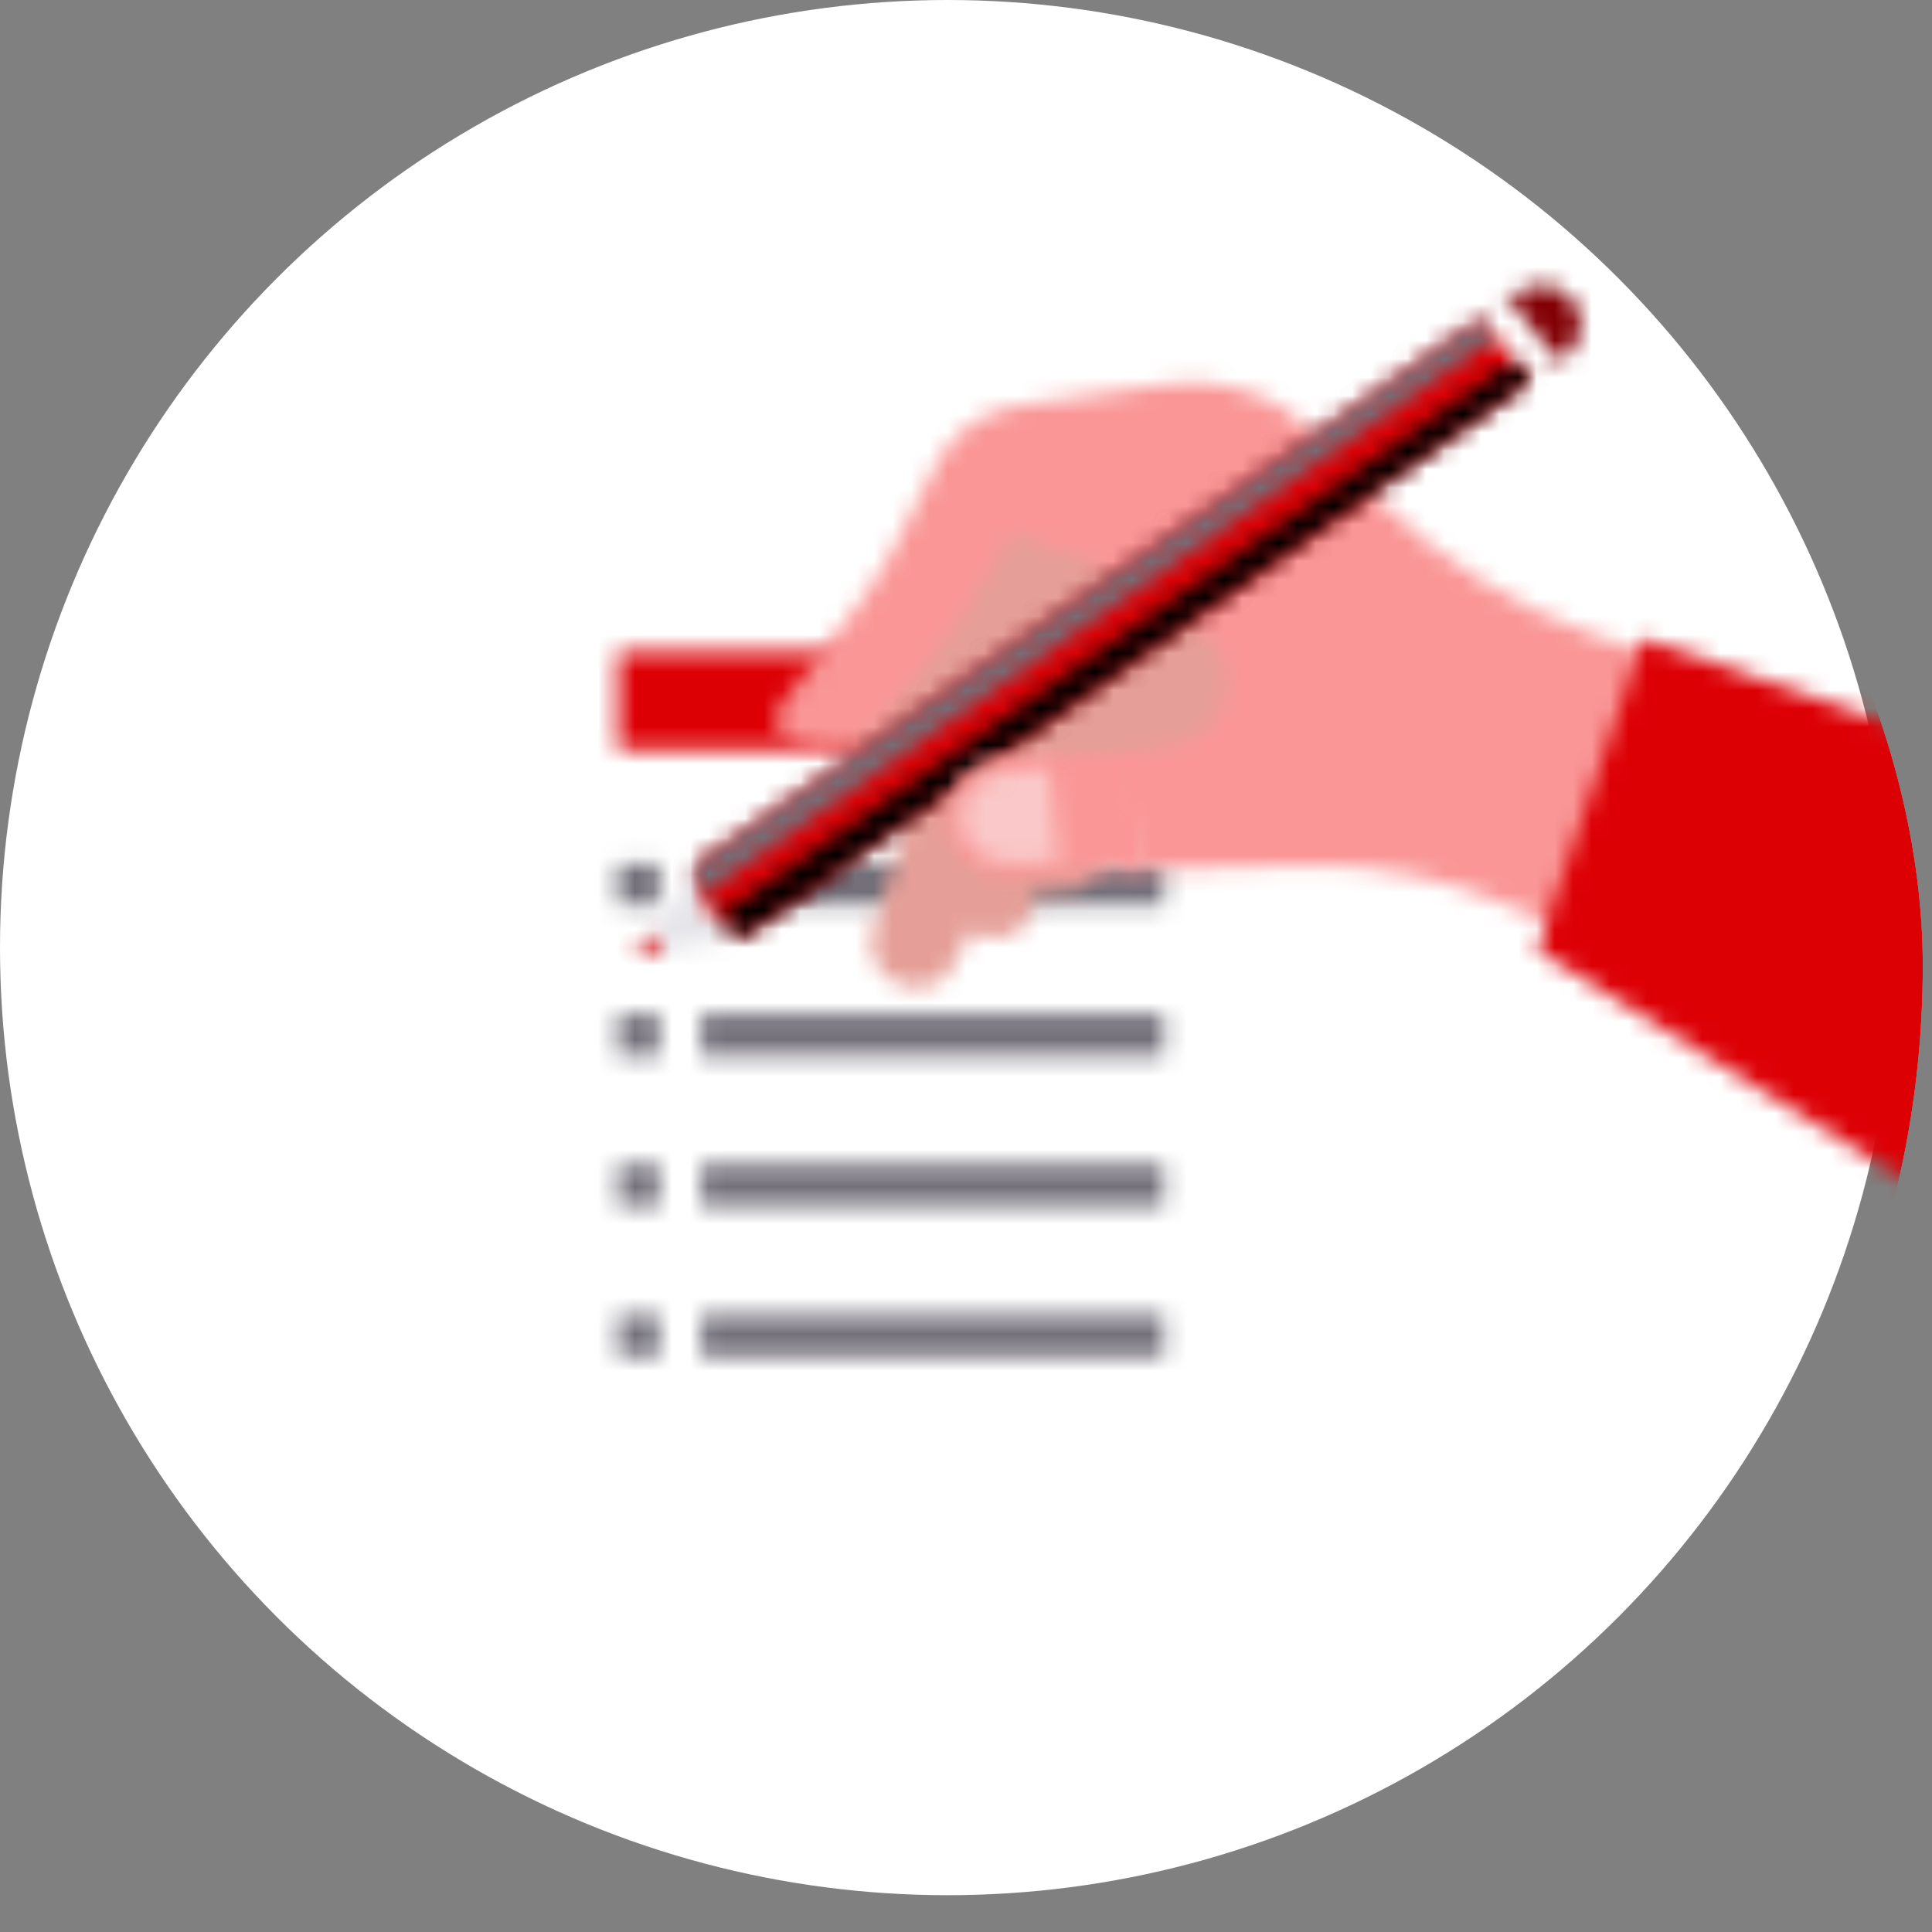
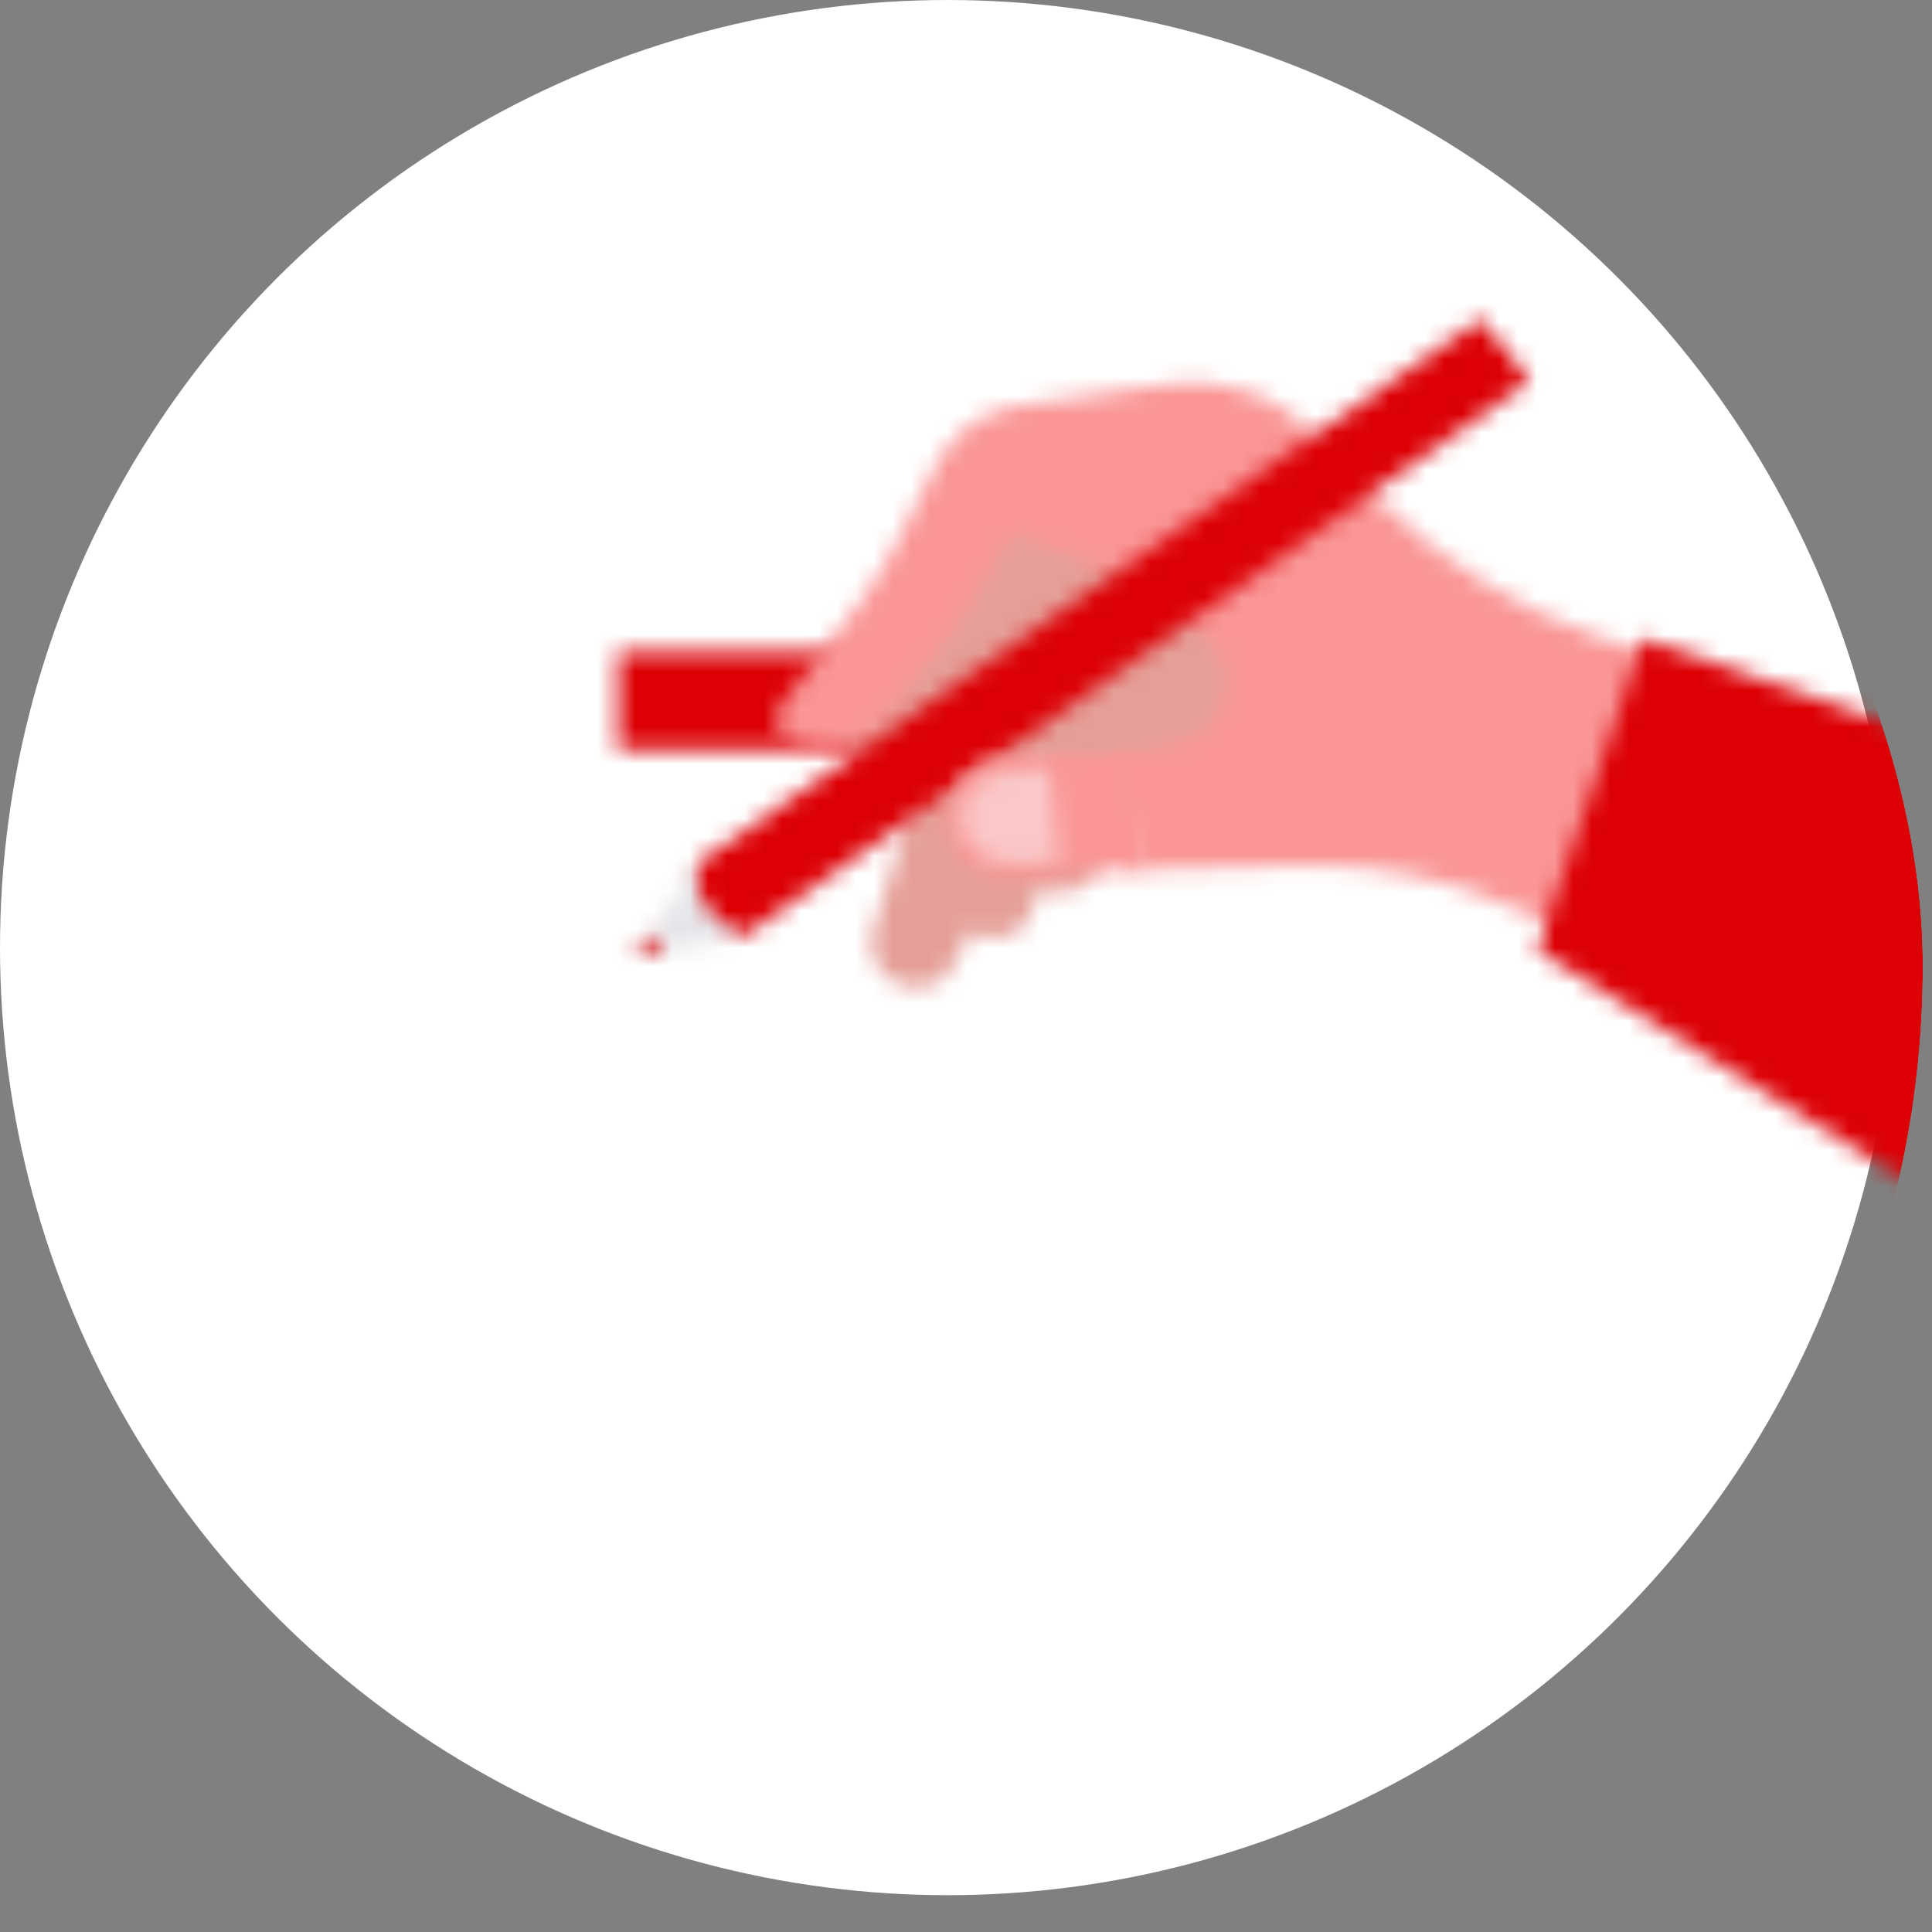
<svg xmlns="http://www.w3.org/2000/svg" width="105" height="105" viewBox="0 0 105 105" fill="none">
  <rect x="0" y="0" width="105" height="105" fill="#808080" stroke="none" />
  <circle cx="51.5" cy="51.5" r="51.5" fill="white" />
  <g clip-path="url(#clip0_7362_110501)">
    <mask id="mask0_7362_110501" style="mask-type:luminance" maskUnits="userSpaceOnUse" x="26" y="27" width="46" height="57">
      <path d="M71.59 27.77H26.5V83.25H71.59V27.77Z" fill="white" />
    </mask>
    <g mask="url(#mask0_7362_110501)">
      <path d="M79.93 17.429H18.159V98.589H79.93V17.429Z" fill="white" />
    </g>
    <mask id="mask1_7362_110501" style="mask-type:luminance" maskUnits="userSpaceOnUse" x="33" y="46" width="31" height="28">
-       <path d="M33.579 73.731V71.453H35.83V73.731H33.579ZM38.084 73.731V71.453H63.256V73.731H38.084ZM33.579 65.554V63.277H35.83V65.554H33.579ZM38.084 65.554V63.277H63.256V65.554H38.084ZM33.579 57.382V55.104H35.83V57.382H33.579ZM38.084 57.382V55.104H63.256V57.382H38.084ZM33.579 49.205V46.928H35.83V49.205H33.579ZM38.084 49.205V46.928H63.256V49.205H38.084Z" fill="white" />
-     </mask>
+       </mask>
    <g mask="url(#mask1_7362_110501)">
      <mask id="mask2_7362_110501" style="mask-type:luminance" maskUnits="userSpaceOnUse" x="3" y="3" width="103" height="104">
-         <path d="M105.816 3.676H3.291V106.201H105.816V3.676Z" fill="white" />
-       </mask>
+         </mask>
      <g mask="url(#mask2_7362_110501)">
        <path d="M68.595 41.587H28.24V79.069H68.595V41.587Z" fill="#73707A" />
      </g>
    </g>
    <mask id="mask3_7362_110501" style="mask-type:luminance" maskUnits="userSpaceOnUse" x="33" y="35" width="22" height="6">
      <path d="M54.742 35.409H33.579V40.754H54.742V35.409Z" fill="white" />
    </mask>
    <g mask="url(#mask3_7362_110501)">
      <path d="M60.082 30.068H28.24V46.095H60.082V30.068Z" fill="#DC0005" />
    </g>
    <mask id="mask4_7362_110501" style="mask-type:luminance" maskUnits="userSpaceOnUse" x="81" y="15" width="5" height="5">
      <path d="M81.678 17.197C81.69 17.135 81.992 16.279 81.992 16.279L82.554 15.883C83.487 15.225 84.769 15.411 85.478 16.31C86.237 17.27 86.036 18.672 85.04 19.385L84.676 19.644L83.421 19.528L81.678 17.197Z" fill="white" />
    </mask>
    <g mask="url(#mask4_7362_110501)">
      <mask id="mask5_7362_110501" style="mask-type:luminance" maskUnits="userSpaceOnUse" x="3" y="3" width="103" height="104">
-         <path d="M105.815 3.675H3.291V106.2H105.815V3.675Z" fill="white" />
-       </mask>
+         </mask>
      <g mask="url(#mask5_7362_110501)">
        <path d="M91.275 10.151H76.335V24.986H91.275V10.151Z" fill="#820005" />
      </g>
    </g>
    <mask id="mask6_7362_110501" style="mask-type:luminance" maskUnits="userSpaceOnUse" x="80" y="16" width="5" height="5">
      <path d="M80.202 18.413C80.213 18.374 80.481 17.34 80.481 17.34L81.991 16.283L84.675 19.649L83.138 20.71L81.821 20.675L80.206 18.409L80.202 18.413Z" fill="white" />
    </mask>
    <g mask="url(#mask6_7362_110501)">
      <mask id="mask7_7362_110501" style="mask-type:luminance" maskUnits="userSpaceOnUse" x="3" y="3" width="103" height="104">
        <path d="M105.815 3.676H3.291V106.201H105.815V3.676Z" fill="white" />
      </mask>
      <g mask="url(#mask7_7362_110501)">
        <path d="M90.016 10.942H74.864V26.051H90.016V10.942Z" fill="white" />
      </g>
    </g>
    <mask id="mask8_7362_110501" style="mask-type:luminance" maskUnits="userSpaceOnUse" x="44" y="23" width="31" height="31">
      <path d="M47.488 50.456C47.221 51.25 47.36 52.161 47.949 52.838C48.832 53.857 50.377 53.965 51.396 53.082C51.787 52.742 52.752 50.572 52.752 50.572C53.658 51.196 54.901 51.092 55.684 50.274C56.017 49.926 56.606 48.156 56.606 48.156C57.423 48.671 58.519 48.559 59.212 47.83C59.514 47.513 59.758 46.722 59.758 46.722L61.145 42.834L70.921 42.047L74.326 34.297L66.622 24.076L56.73 23.502L44.935 39.549L49.839 42.876L47.488 50.464V50.456Z" fill="white" />
    </mask>
    <g mask="url(#mask8_7362_110501)">
      <mask id="mask9_7362_110501" style="mask-type:luminance" maskUnits="userSpaceOnUse" x="3" y="3" width="103" height="104">
        <path d="M105.816 3.675H3.291V106.2H105.816V3.675Z" fill="white" />
      </mask>
      <g mask="url(#mask9_7362_110501)">
        <path d="M79.667 18.157H39.599V59.02H79.667V18.157Z" fill="#E59F98" />
      </g>
    </g>
    <mask id="mask10_7362_110501" style="mask-type:luminance" maskUnits="userSpaceOnUse" x="42" y="20" width="49" height="33">
      <path d="M90.114 52.897L90.153 35.607C90.153 35.607 88.929 35.335 86.977 34.654C82.356 33.042 78.162 30.401 74.687 26.954L70.113 22.414C68.184 21.105 65.845 20.555 63.536 20.865L55.329 22.05C53.427 22.325 51.777 23.506 50.902 25.218L48.272 30.366C47.884 31.125 47.427 31.846 46.904 32.52L42.423 38.314C41.947 38.93 42.129 39.828 42.81 40.212C44.41 41.107 46.459 40.773 47.667 39.472L50.39 36.102C51.409 34.84 52.339 33.507 53.167 32.117L55.007 29.026L58.575 30.331C61.971 31.605 63.416 32.183 65.984 35.076L65.996 35.095C67.332 36.908 66.546 39.507 64.423 40.262C63.525 40.58 62.409 40.777 60.883 41.041L60.585 41.052C60.837 42.807 61.193 45.224 61.51 47.277C62.862 47.195 67.34 47.102 71.135 47.04C74.993 46.974 78.816 47.769 82.329 49.364L90.114 52.904V52.897Z" fill="white" />
    </mask>
    <g mask="url(#mask10_7362_110501)">
      <mask id="mask11_7362_110501" style="mask-type:luminance" maskUnits="userSpaceOnUse" x="3" y="3" width="103" height="104">
        <path d="M105.814 3.676H3.29V106.201H105.814V3.676Z" fill="white" />
      </mask>
      <g mask="url(#mask11_7362_110501)">
        <path d="M95.488 15.439H36.812V58.234H95.488V15.439Z" fill="#FA9696" />
      </g>
    </g>
    <mask id="mask12_7362_110501" style="mask-type:luminance" maskUnits="userSpaceOnUse" x="34" y="46" width="7" height="7">
      <path d="M37.852 46.963L34.52 52.013L40.408 50.898L37.852 46.963Z" fill="white" />
    </mask>
    <g mask="url(#mask12_7362_110501)">
      <mask id="mask13_7362_110501" style="mask-type:luminance" maskUnits="userSpaceOnUse" x="3" y="3" width="103" height="104">
        <path d="M105.816 3.676H3.291V106.201H105.816V3.676Z" fill="white" />
      </mask>
      <g mask="url(#mask13_7362_110501)">
        <path d="M45.746 41.622H29.18V57.355H45.746V41.622Z" fill="#E6E5E9" />
      </g>
    </g>
    <mask id="mask14_7362_110501" style="mask-type:luminance" maskUnits="userSpaceOnUse" x="37" y="17" width="47" height="34">
      <path d="M80.489 17.332L37.853 46.962L38.035 48.709L38.972 49.949L40.409 50.898L83.139 20.71L80.489 17.332Z" fill="white" />
    </mask>
    <g mask="url(#mask14_7362_110501)">
      <mask id="mask15_7362_110501" style="mask-type:luminance" maskUnits="userSpaceOnUse" x="3" y="3" width="103" height="104">
        <path d="M105.816 3.676H3.291V106.201H105.816V3.676Z" fill="white" />
      </mask>
      <g mask="url(#mask15_7362_110501)">
        <path d="M88.479 11.992H32.515V56.236H88.479V11.992Z" fill="#DC0005" />
      </g>
    </g>
    <mask id="mask16_7362_110501" style="mask-type:luminance" maskUnits="userSpaceOnUse" x="37" y="17" width="45" height="32">
      <path d="M81.247 18.305L80.48 17.34L37.847 46.971L38.025 48.721C38.025 48.721 81.243 18.312 81.247 18.308" fill="white" />
    </mask>
    <g mask="url(#mask16_7362_110501)">
      <mask id="mask17_7362_110501" style="mask-type:luminance" maskUnits="userSpaceOnUse" x="3" y="3" width="103" height="104">
        <path d="M105.815 3.676H3.29V106.2H105.815V3.676Z" fill="white" />
      </mask>
      <g mask="url(#mask17_7362_110501)">
-         <path d="M86.588 11.999H32.506V54.055H86.588V11.999Z" fill="#73707A" />
-       </g>
+         </g>
    </g>
    <mask id="mask18_7362_110501" style="mask-type:luminance" maskUnits="userSpaceOnUse" x="38" y="19" width="46" height="32">
      <path d="M38.97 49.949L40.407 50.898L83.136 20.71L82.304 19.649L38.97 49.949Z" fill="white" />
    </mask>
    <g mask="url(#mask18_7362_110501)">
      <mask id="mask19_7362_110501" style="mask-type:luminance" maskUnits="userSpaceOnUse" x="3" y="3" width="103" height="104">
-         <path d="M105.816 3.676H3.291V106.201H105.816V3.676Z" fill="white" />
-       </mask>
+         </mask>
      <g mask="url(#mask19_7362_110501)">
        <path d="M88.48 14.308H33.635V56.236H88.48V14.308Z" fill="black" />
      </g>
    </g>
    <mask id="mask20_7362_110501" style="mask-type:luminance" maskUnits="userSpaceOnUse" x="51" y="40" width="12" height="8">
      <path d="M62.157 47.222C62.04 45.316 61.882 42.435 61.796 40.913C61.796 40.913 54.519 41.188 54.414 41.199H54.402C53.213 41.312 52.125 42.09 51.672 43.295C51.044 44.972 51.873 46.835 53.523 47.455C53.953 47.617 54.395 47.675 54.828 47.648C54.84 47.664 59.593 47.381 62.157 47.222Z" fill="white" />
    </mask>
    <g mask="url(#mask20_7362_110501)">
      <mask id="mask21_7362_110501" style="mask-type:luminance" maskUnits="userSpaceOnUse" x="3" y="3" width="103" height="104">
        <path d="M105.816 3.676H3.291V106.2H105.816V3.676Z" fill="white" />
      </mask>
      <g mask="url(#mask21_7362_110501)">
        <path d="M67.498 35.572H46.121V52.993H67.498V35.572Z" fill="#FA9696" />
      </g>
    </g>
    <mask id="mask22_7362_110501" style="mask-type:luminance" maskUnits="userSpaceOnUse" x="52" y="41" width="6" height="6">
      <path d="M57.526 46.843L55.013 46.924C53.575 46.963 52.371 45.994 52.239 44.705C52.108 43.423 53.08 42.241 54.478 41.978L57.054 41.715L57.526 46.843Z" fill="white" />
    </mask>
    <g mask="url(#mask22_7362_110501)">
      <mask id="mask23_7362_110501" style="mask-type:luminance" maskUnits="userSpaceOnUse" x="3" y="3" width="103" height="104">
        <path d="M105.815 3.676H3.291V106.201H105.815V3.676Z" fill="white" />
      </mask>
      <g mask="url(#mask23_7362_110501)">
        <path d="M50.356 33.594L44.718 49.084L60.322 54.763L65.96 39.273L50.356 33.594Z" fill="#FAC8C8" />
      </g>
    </g>
    <mask id="mask24_7362_110501" style="mask-type:luminance" maskUnits="userSpaceOnUse" x="34" y="50" width="3" height="3">
      <path d="M34.52 52.013L35.431 50.638L35.446 51.068L35.725 51.483L36.105 51.715L34.52 52.013Z" fill="white" />
    </mask>
    <g mask="url(#mask24_7362_110501)">
      <mask id="mask25_7362_110501" style="mask-type:luminance" maskUnits="userSpaceOnUse" x="3" y="3" width="103" height="104">
        <path d="M105.816 3.676H3.291V106.201H105.816V3.676Z" fill="white" />
      </mask>
      <g mask="url(#mask25_7362_110501)">
        <path d="M41.442 45.298H29.18V57.355H41.442V45.298Z" fill="#DC0005" />
      </g>
    </g>
    <mask id="mask26_7362_110501" style="mask-type:luminance" maskUnits="userSpaceOnUse" x="83" y="34" width="28" height="35">
      <path d="M83.548 51.653L110.711 68.618V42.121L89.315 34.708L83.548 51.653Z" fill="white" />
    </mask>
    <g mask="url(#mask26_7362_110501)">
      <mask id="mask27_7362_110501" style="mask-type:luminance" maskUnits="userSpaceOnUse" x="3" y="3" width="103" height="104">
        <path d="M105.815 3.676H3.291V106.2H105.815V3.676Z" fill="white" />
      </mask>
      <g mask="url(#mask27_7362_110501)">
        <path d="M116.048 29.37H78.206V73.959H116.048V29.37Z" fill="#DC0005" />
      </g>
    </g>
  </g>
  <defs>
    <clipPath id="clip0_7362_110501">
      <rect x="0.5" y="0.49" width="104" height="104" rx="52" fill="white" />
    </clipPath>
  </defs>
</svg>